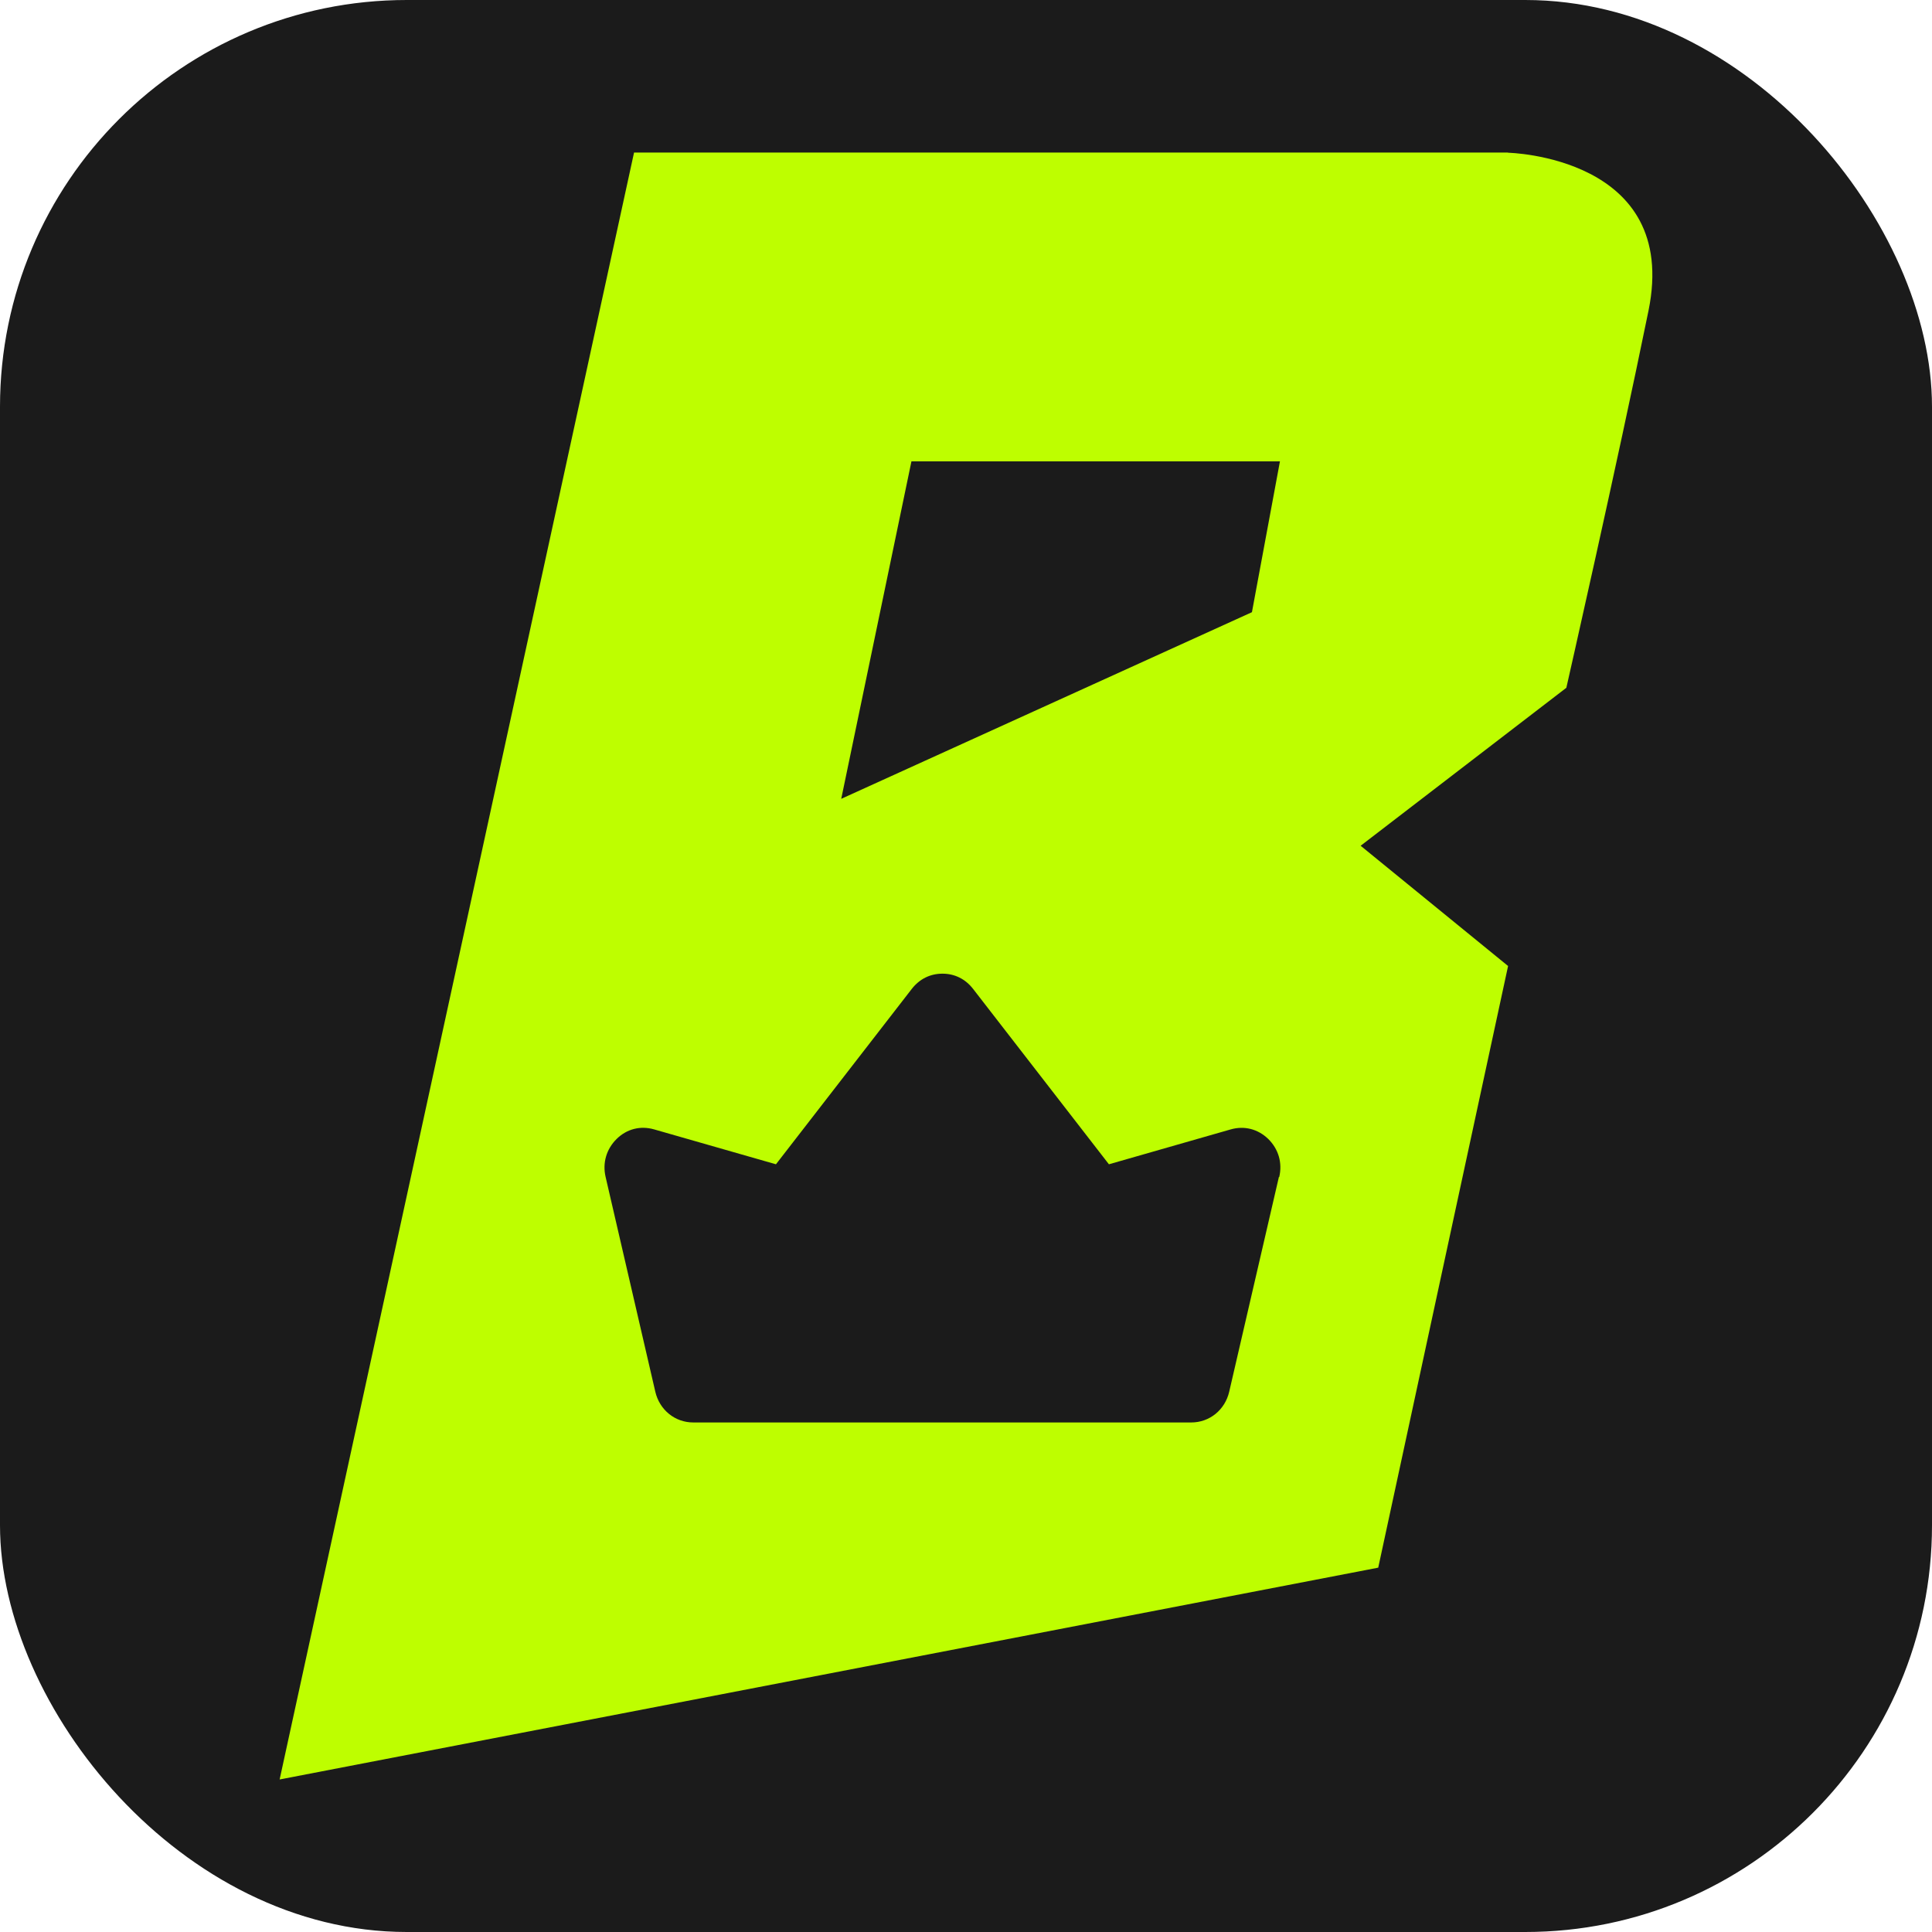
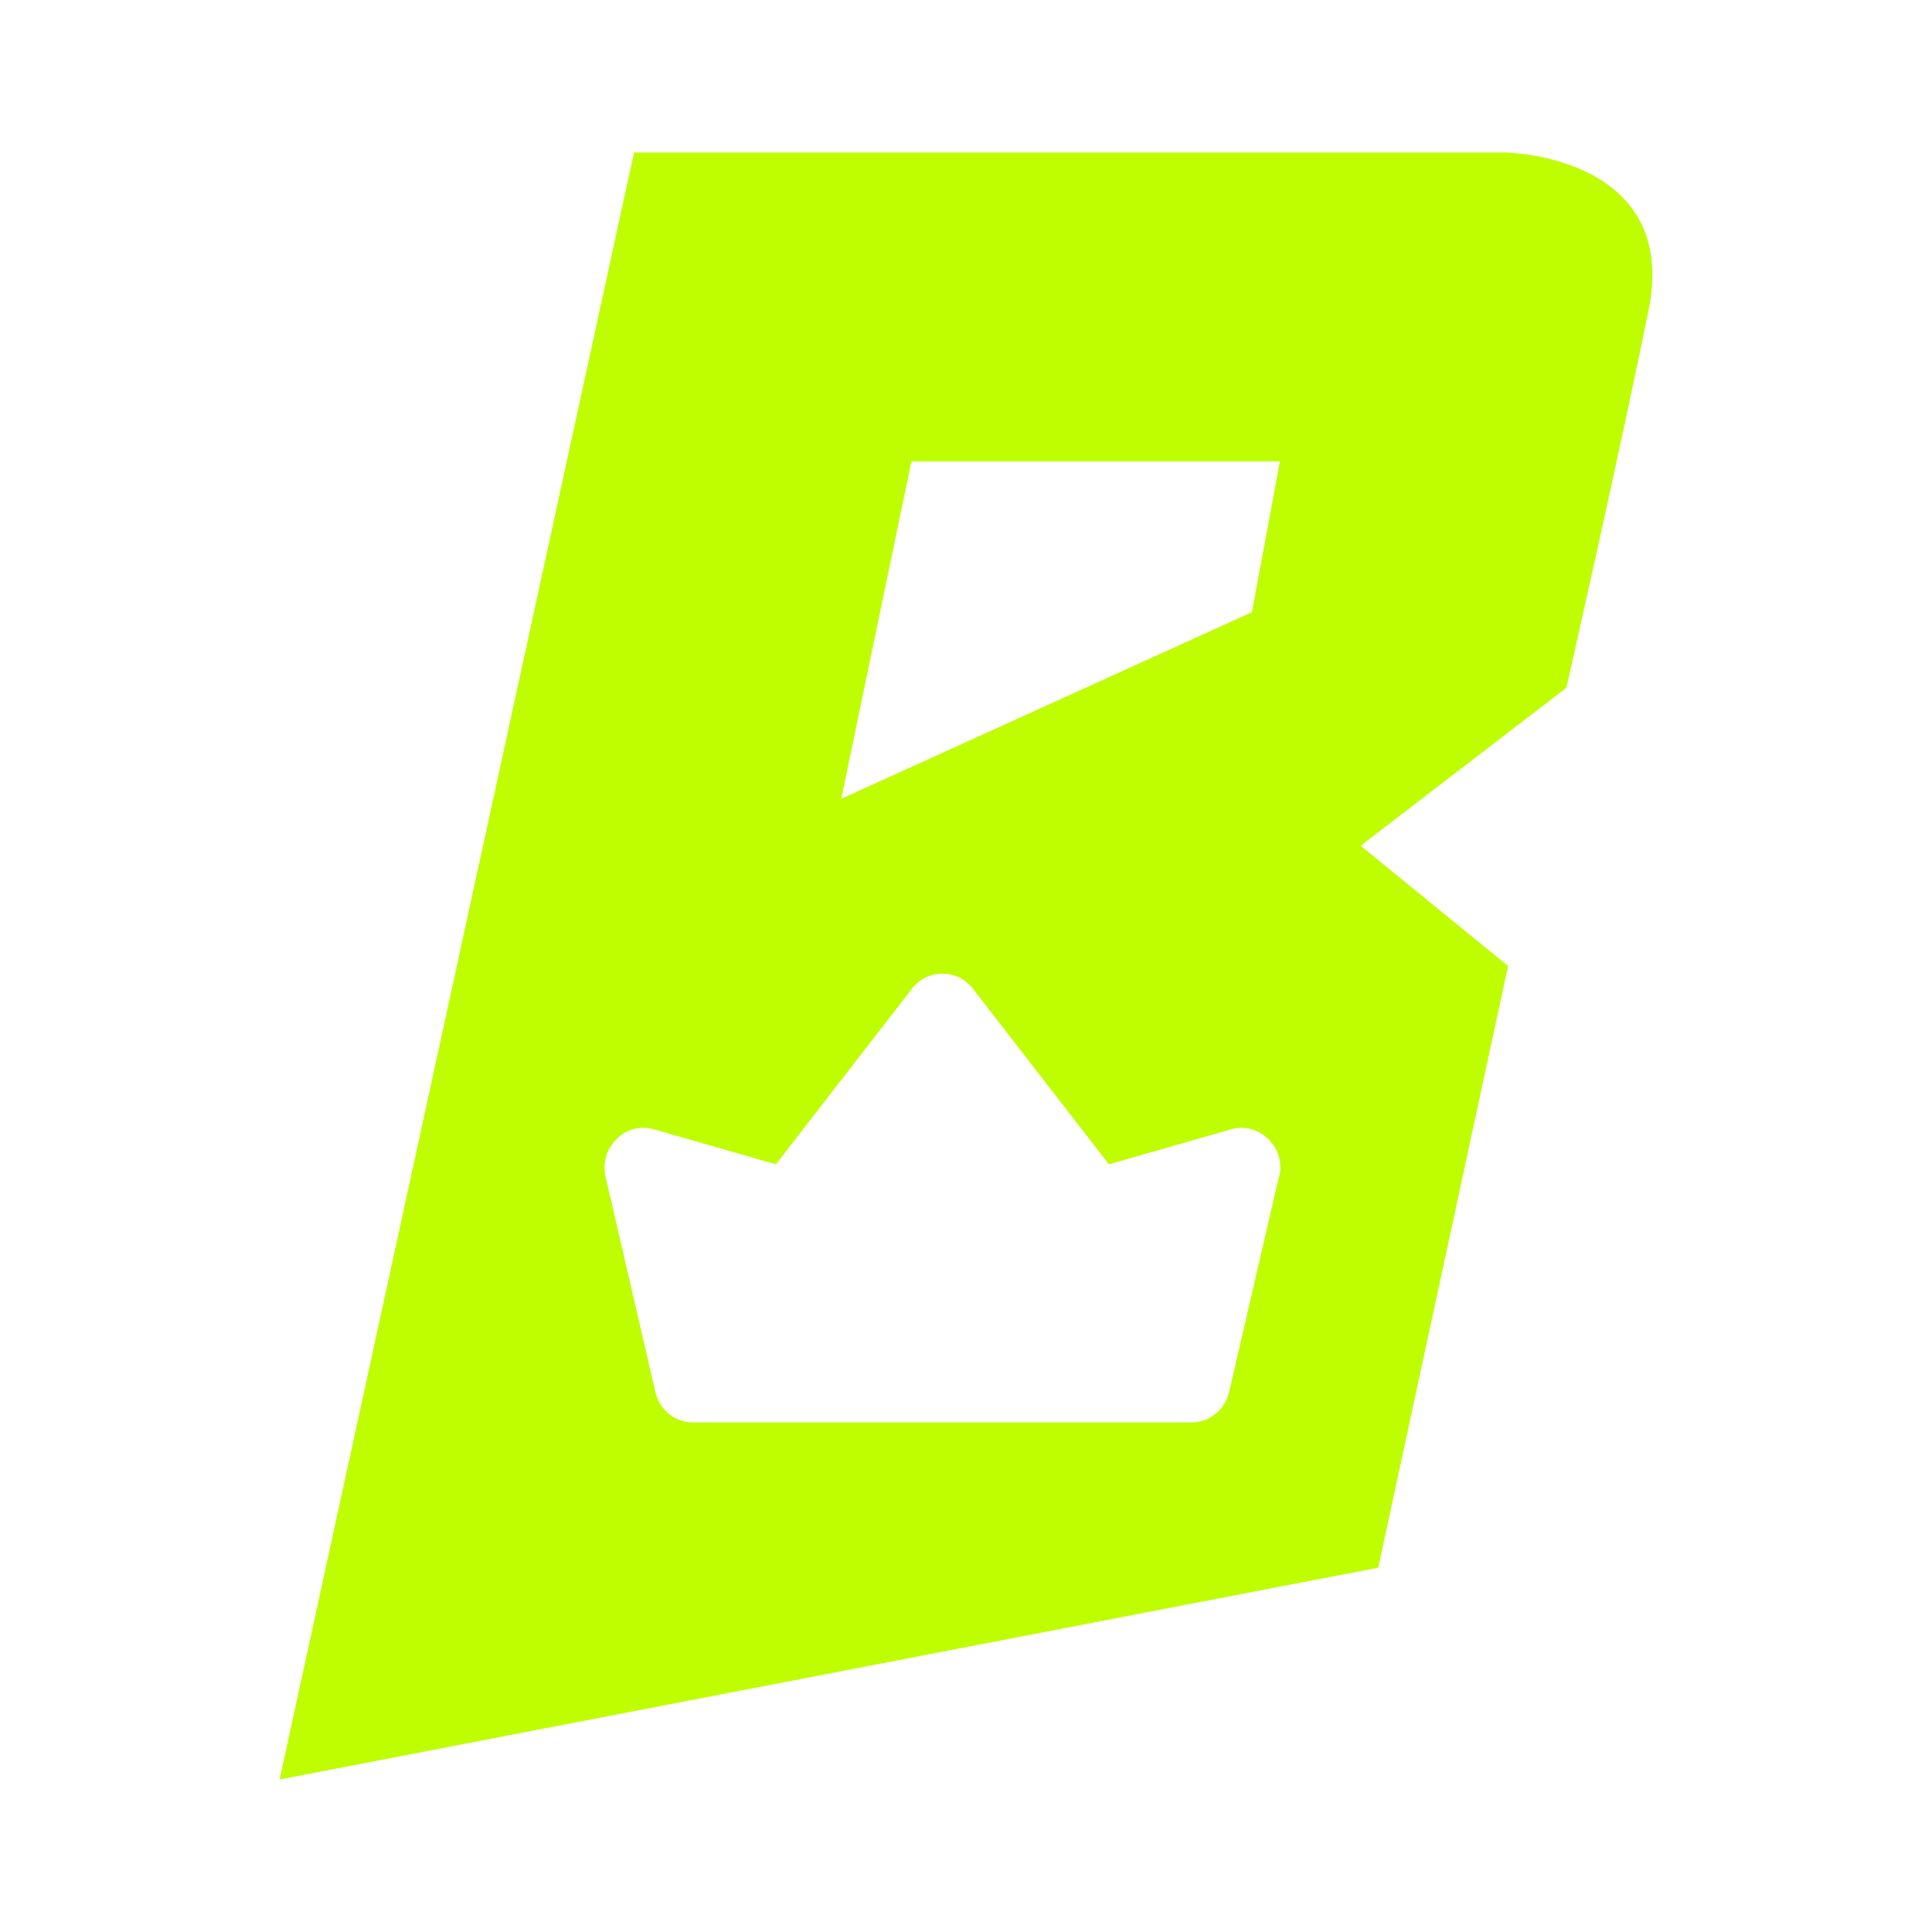
<svg xmlns="http://www.w3.org/2000/svg" width="38" height="38" viewBox="0 0 38 38" fill="none">
-   <rect width="38" height="38" rx="8" fill="#1B1B1B" />
  <path fill-rule="evenodd" clip-rule="evenodd" d="M29.662 3H12.471L5.5 35L27.108 30.834L29.662 19L26.762 16.635L30.808 13.528C30.808 13.528 31.804 9.148 32.424 6.111C33.044 3.074 29.662 3.004 29.662 3.004V3ZM25.154 23.151L24.177 27.373C24.094 27.731 23.791 27.978 23.43 27.978H13.636C13.275 27.978 12.972 27.731 12.889 27.373L11.912 23.151C11.847 22.875 11.926 22.602 12.128 22.402C12.33 22.203 12.597 22.137 12.867 22.214L15.262 22.9L17.934 19.45C18.086 19.255 18.295 19.151 18.537 19.151C18.778 19.151 18.987 19.255 19.139 19.45L21.811 22.9L24.206 22.214C24.476 22.137 24.743 22.207 24.945 22.402C25.147 22.602 25.226 22.871 25.161 23.151H25.154ZM24.624 12.041L16.546 15.712L17.927 9.074H25.175L24.624 12.041Z" fill="#BEFE00" />
</svg>